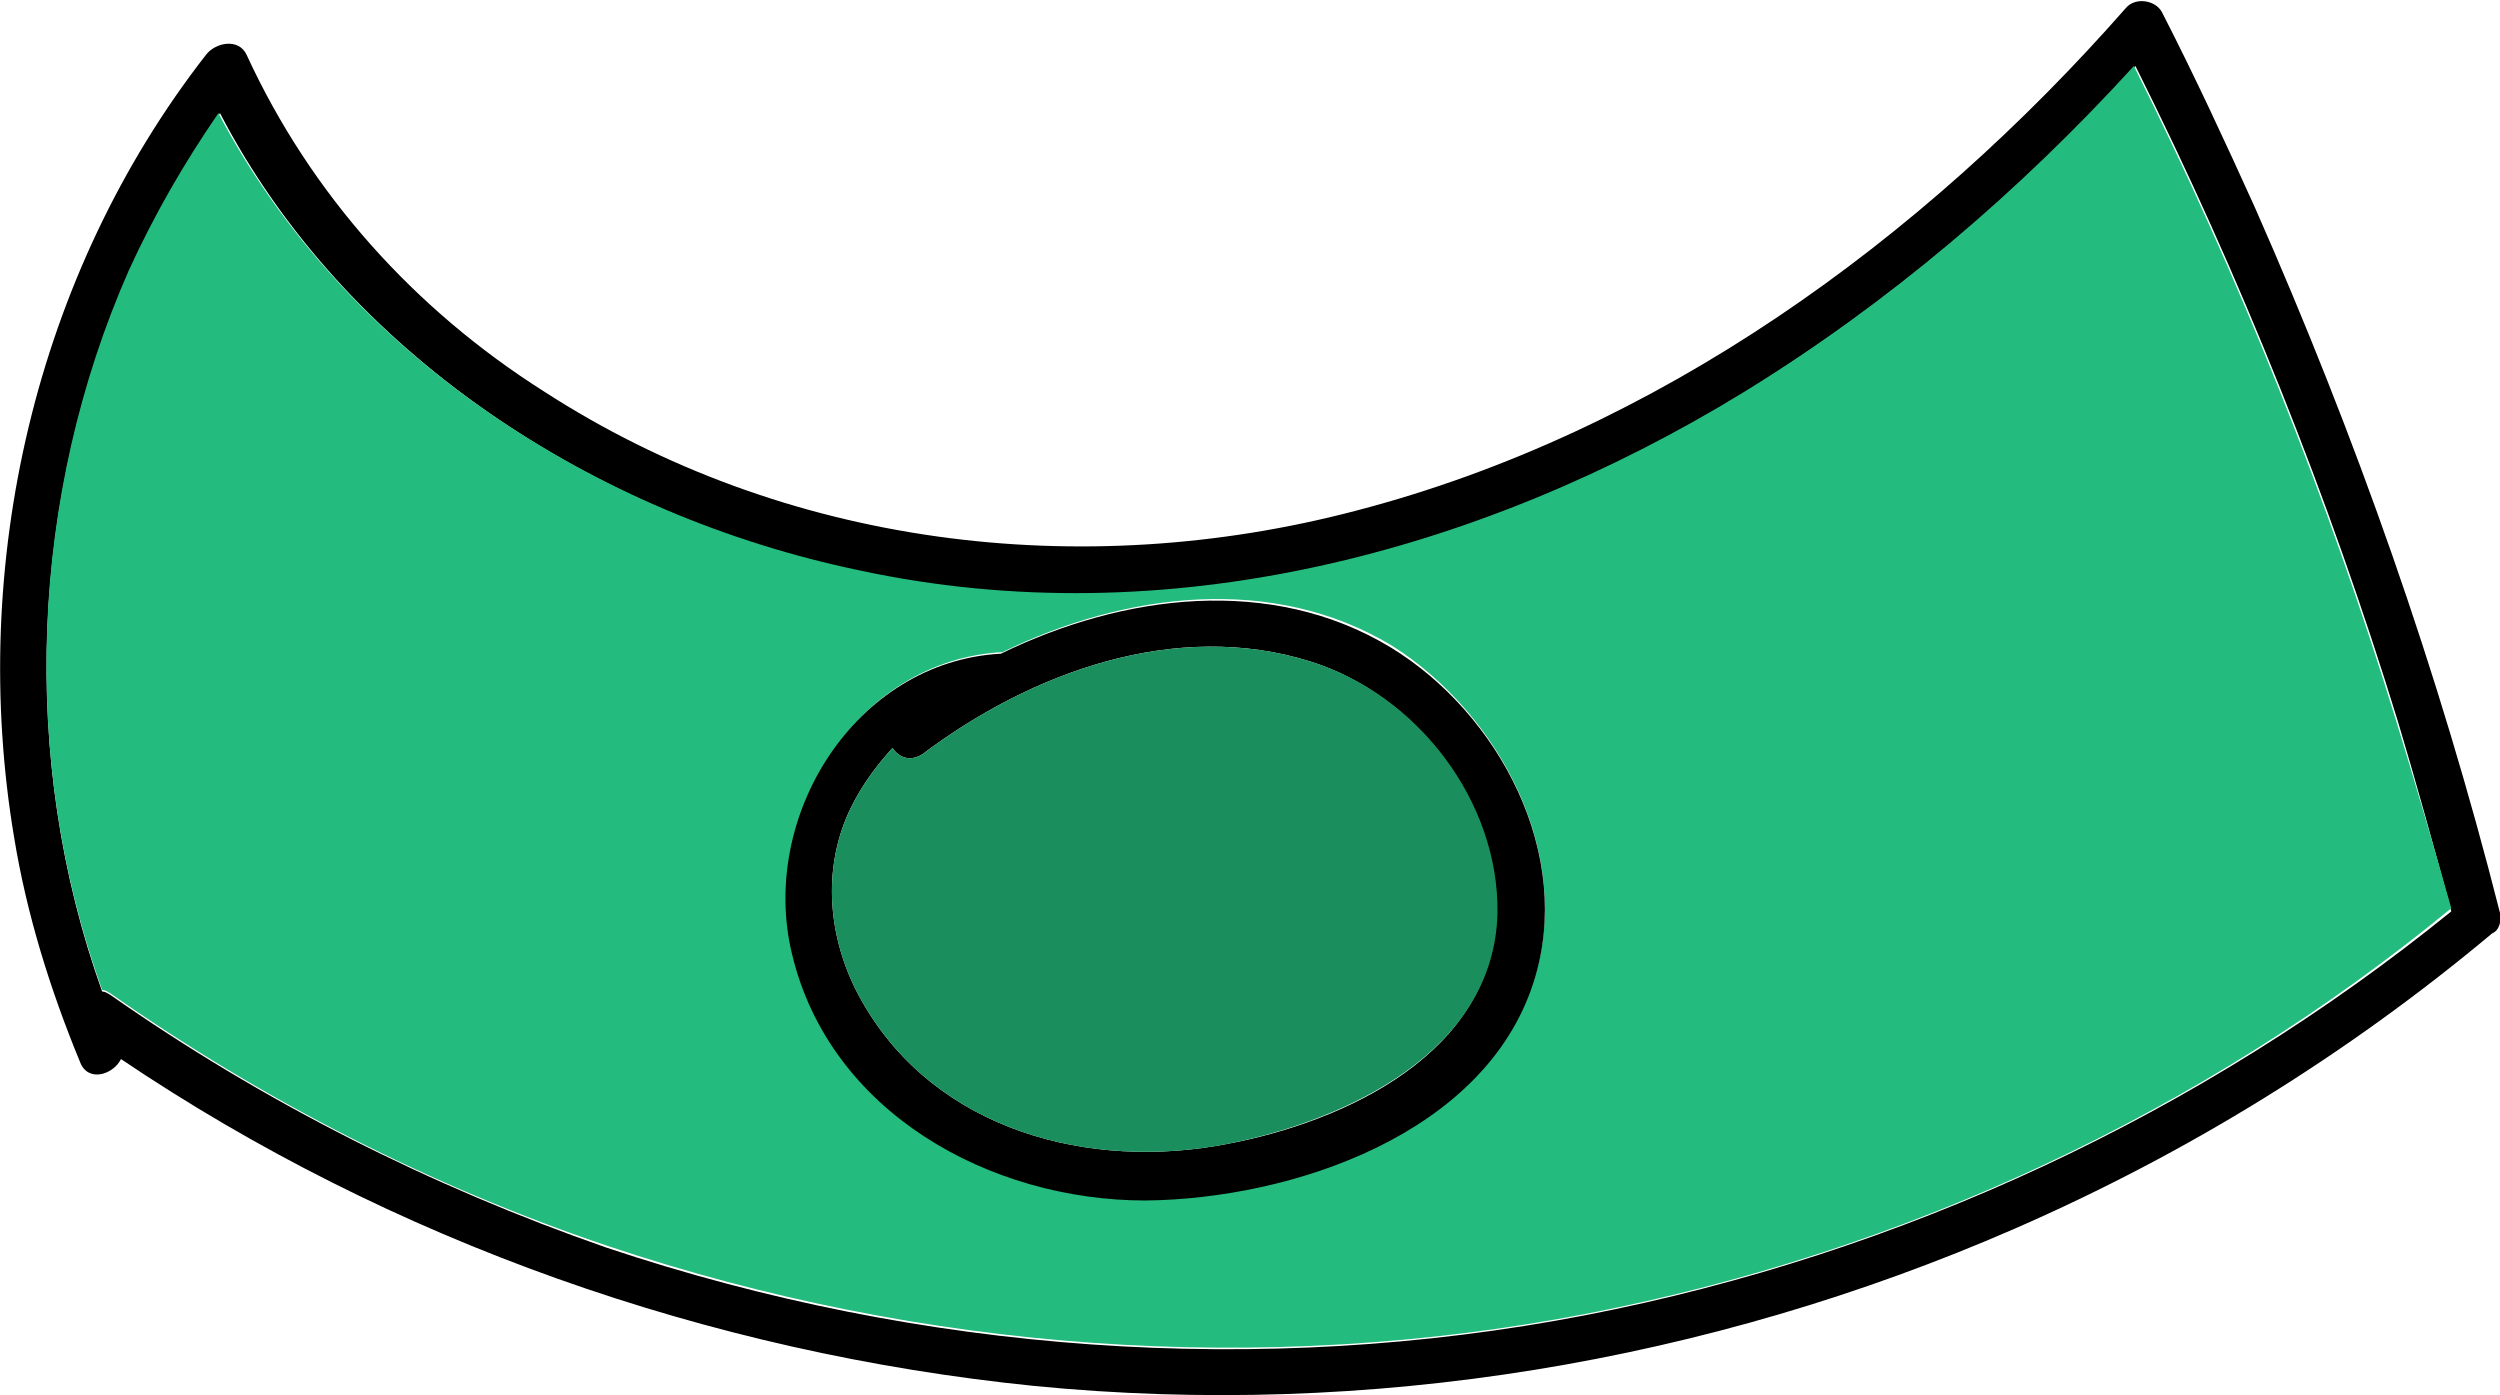
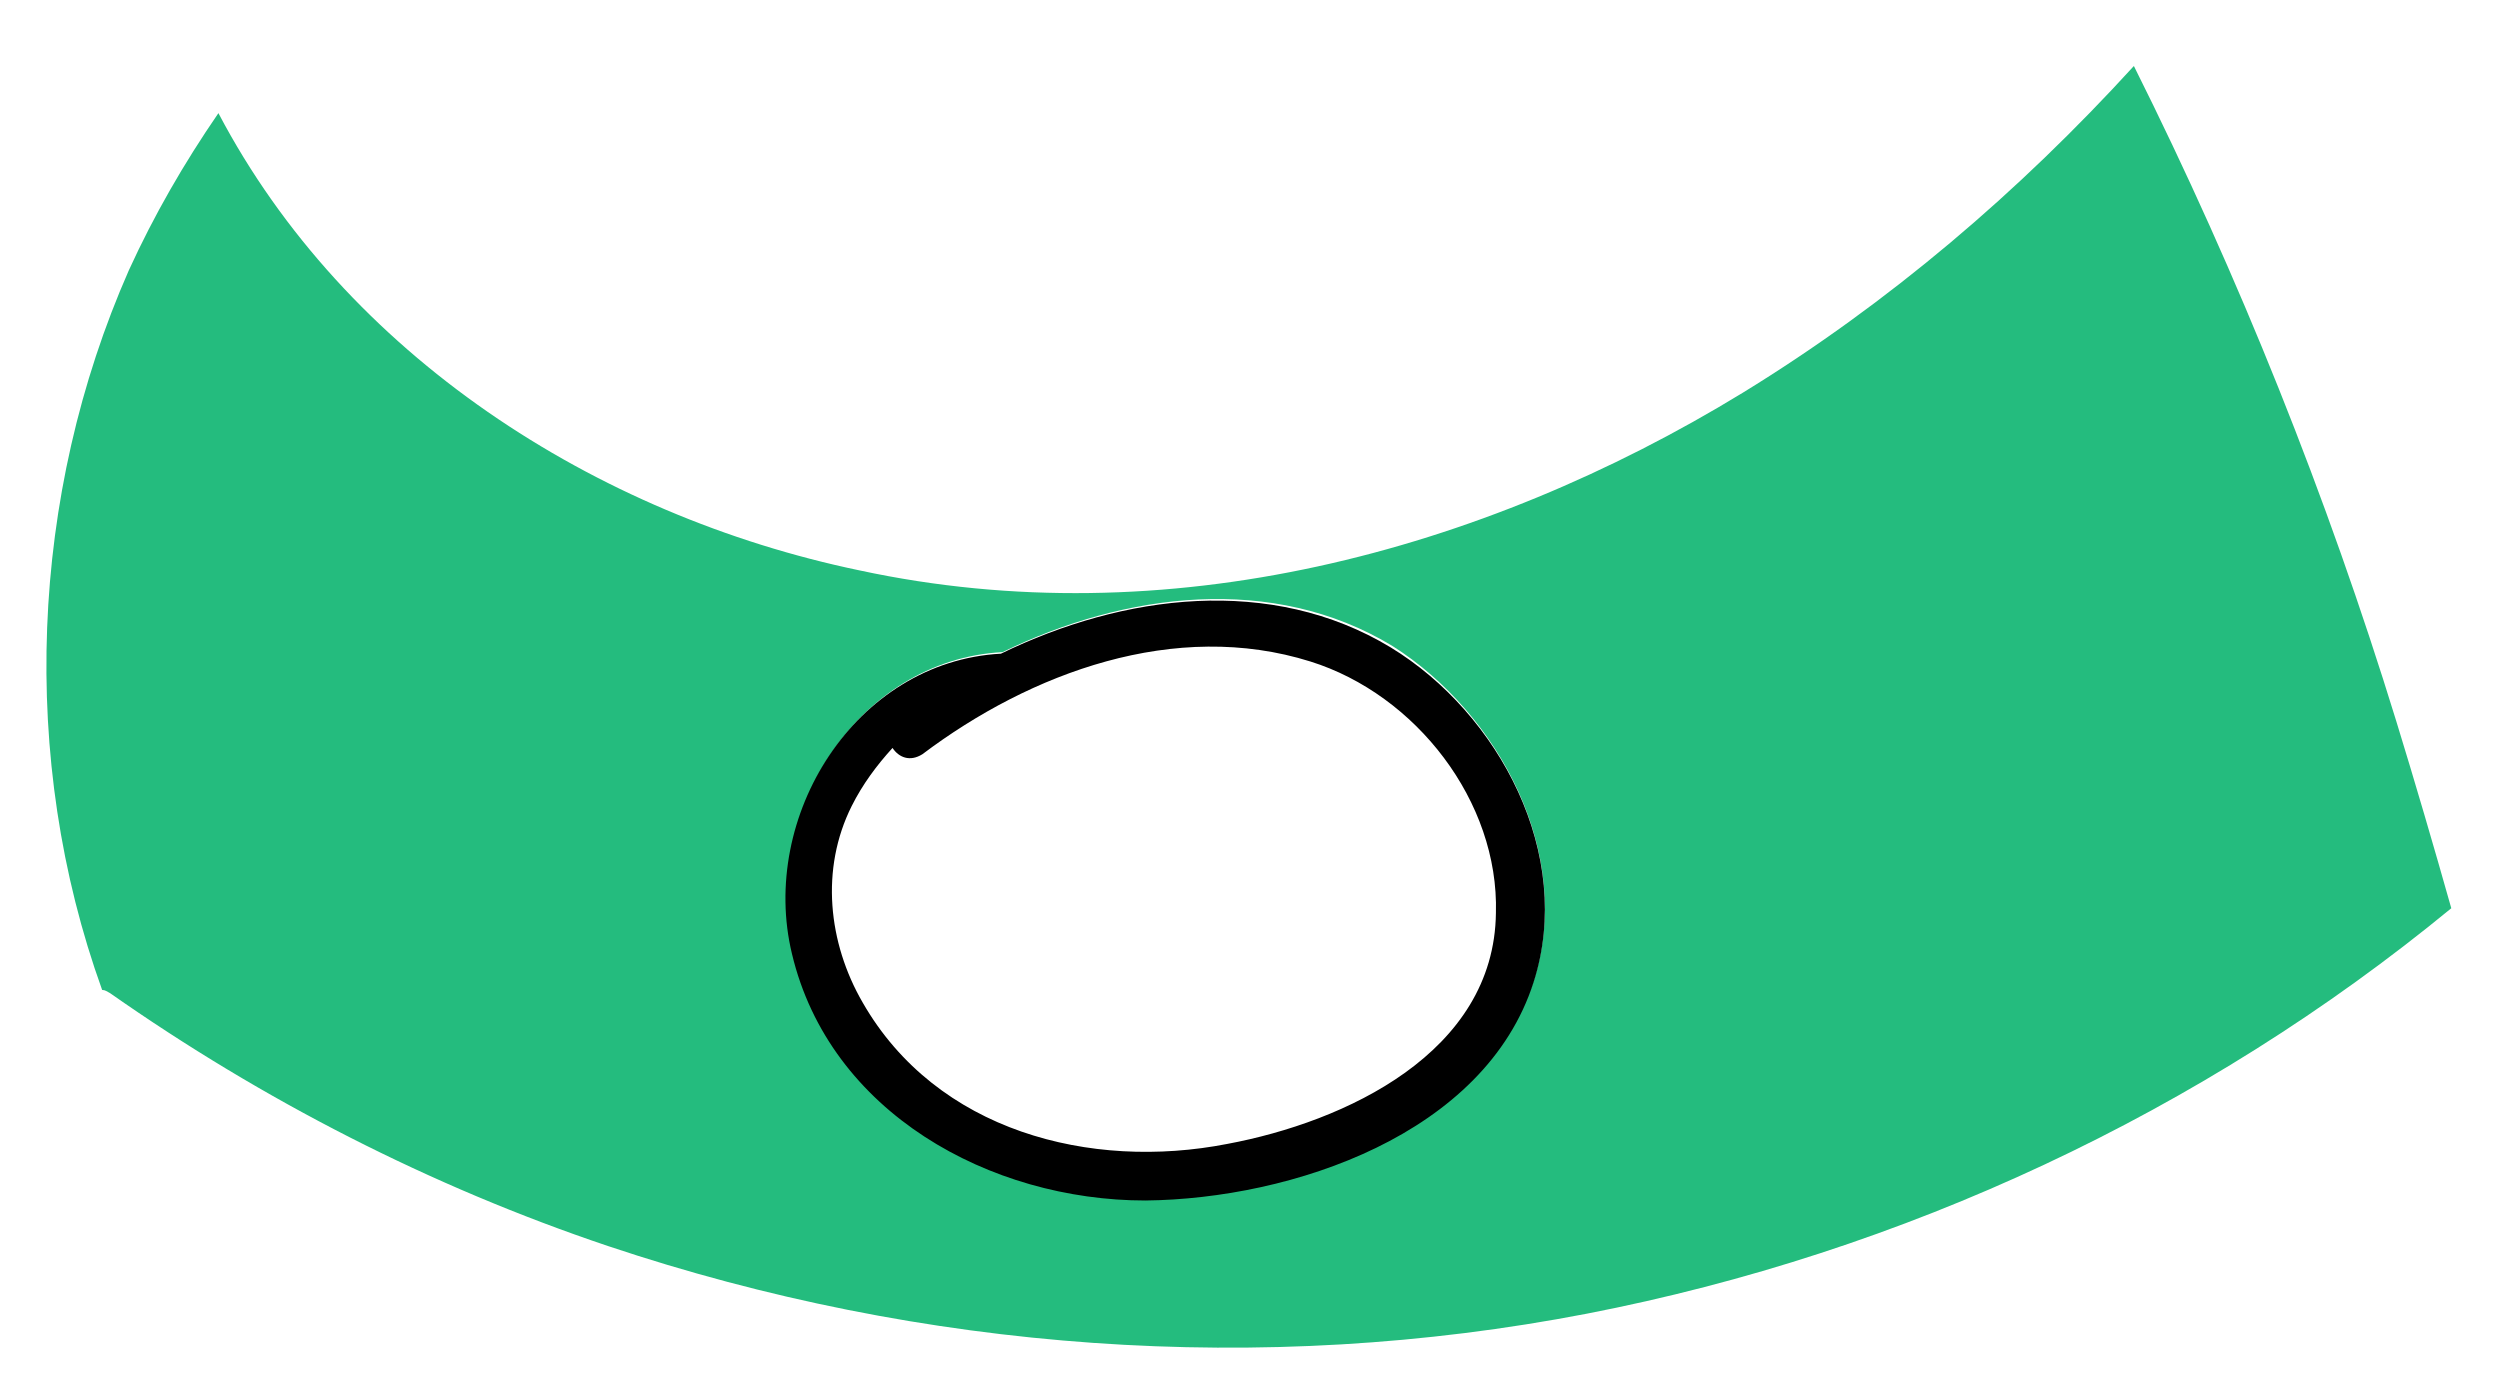
<svg xmlns="http://www.w3.org/2000/svg" version="1.1" id="Calque_1" x="0px" y="0px" viewBox="0 0 159.1 88.8" style="enable-background:new 0 0 159.1 88.8;" xml:space="preserve">
  <style type="text/css">
	.st0{fill:#24BC7E;}
	.st1{fill:#1A8E5C;}
</style>
-   <path d="M159.1,58.1c-3.9-15.4-9.2-30.4-15.6-44.9c-1.9-4.2-3.8-8.3-5.9-12.4c-0.4-0.8-1.7-1-2.3-0.3c-13,14.8-29.8,27-49,32  c-17.5,4.6-36.4,2.3-51.7-7.6c-8.2-5.2-14.8-12.5-18.9-21.4c-0.5-1.1-2-0.8-2.6,0C2.2,17.5-2,36,0.9,53.3c0.8,4.9,2.3,9.7,4.2,14.3  c0.5,1.3,2.1,0.8,2.6-0.2C24.9,79,45.1,86.1,65.8,88.2c21.3,2.1,42.9-1.5,62.4-10c11-4.8,21.2-11.1,30.4-18.8  C159.1,59.2,159.2,58.5,159.1,58.1z M100.9,83.7c-20.7,4-42.3,2.4-62.3-4.3C27.4,75.5,16.7,70.1,7,63.3c-0.2-0.1-0.3-0.2-0.5-0.2  C1.2,48.3,1.9,31.5,8.3,17.2c1.6-3.5,3.5-6.9,5.7-10c8,15.4,23.9,25.6,40.7,29.2c19.5,4.1,39.5-1.1,56.3-11.4  c9.2-5.7,17.6-12.8,24.9-20.8c6.7,13.4,12.3,27.4,16.7,41.7c1.2,4,2.3,8,3.4,12.1C140.1,70.9,121,79.8,100.9,83.7z" />
  <path class="st0" d="M152.5,45.9c-4.4-14.3-10-28.3-16.7-41.7c-7.3,8-15.6,15.1-24.9,20.8C94.2,35.2,74.2,40.5,54.7,36.3  C37.9,32.8,22,22.6,13.9,7.2c-2.2,3.2-4.1,6.5-5.7,10C1.9,31.5,1.2,48.3,6.5,63c0.2,0,0.3,0.1,0.5,0.2c9.7,6.8,20.4,12.3,31.7,16.1  c20,6.7,41.6,8.3,62.3,4.3c20.1-3.9,39.2-12.8,55-25.8C154.9,53.9,153.7,49.8,152.5,45.9z M97.6,62.4c-3.2,9.7-15.5,13.9-24.7,13.9  c-9.8,0.1-20-5.6-22.4-15.7c-2.1-8.7,4-18.6,13.3-19.1c7.8-3.8,17.2-5,24.8-0.4C95.4,45.4,100.2,54.4,97.6,62.4z" />
  <path d="M88.5,41.2c-7.6-4.6-17-3.4-24.8,0.4C54.4,42.1,48.3,52,50.4,60.7C52.8,70.8,63,76.4,72.9,76.4c9.3-0.1,21.6-4.2,24.7-13.9  C100.2,54.4,95.4,45.4,88.5,41.2z M78.1,72.8c-8.7,1.7-18.5-0.8-23.2-9c-2.2-3.8-2.7-8.5-0.7-12.5c0.7-1.4,1.6-2.6,2.6-3.7  c0.4,0.6,1.1,0.9,1.9,0.4c6.9-5.2,16.1-8.6,24.7-5.9c6.7,2.1,12,8.9,11.8,16C95.1,67,85.6,71.4,78.1,72.8z" />
-   <path class="st1" d="M95.3,58.1c-0.2,8.8-9.6,13.2-17.2,14.7c-8.7,1.7-18.5-0.8-23.2-9c-2.2-3.8-2.7-8.5-0.7-12.5  c0.7-1.4,1.6-2.6,2.6-3.7c0.4,0.6,1.1,0.9,1.9,0.4c6.9-5.2,16.1-8.6,24.7-5.9C90.2,44.2,95.4,51,95.3,58.1z" />
</svg>